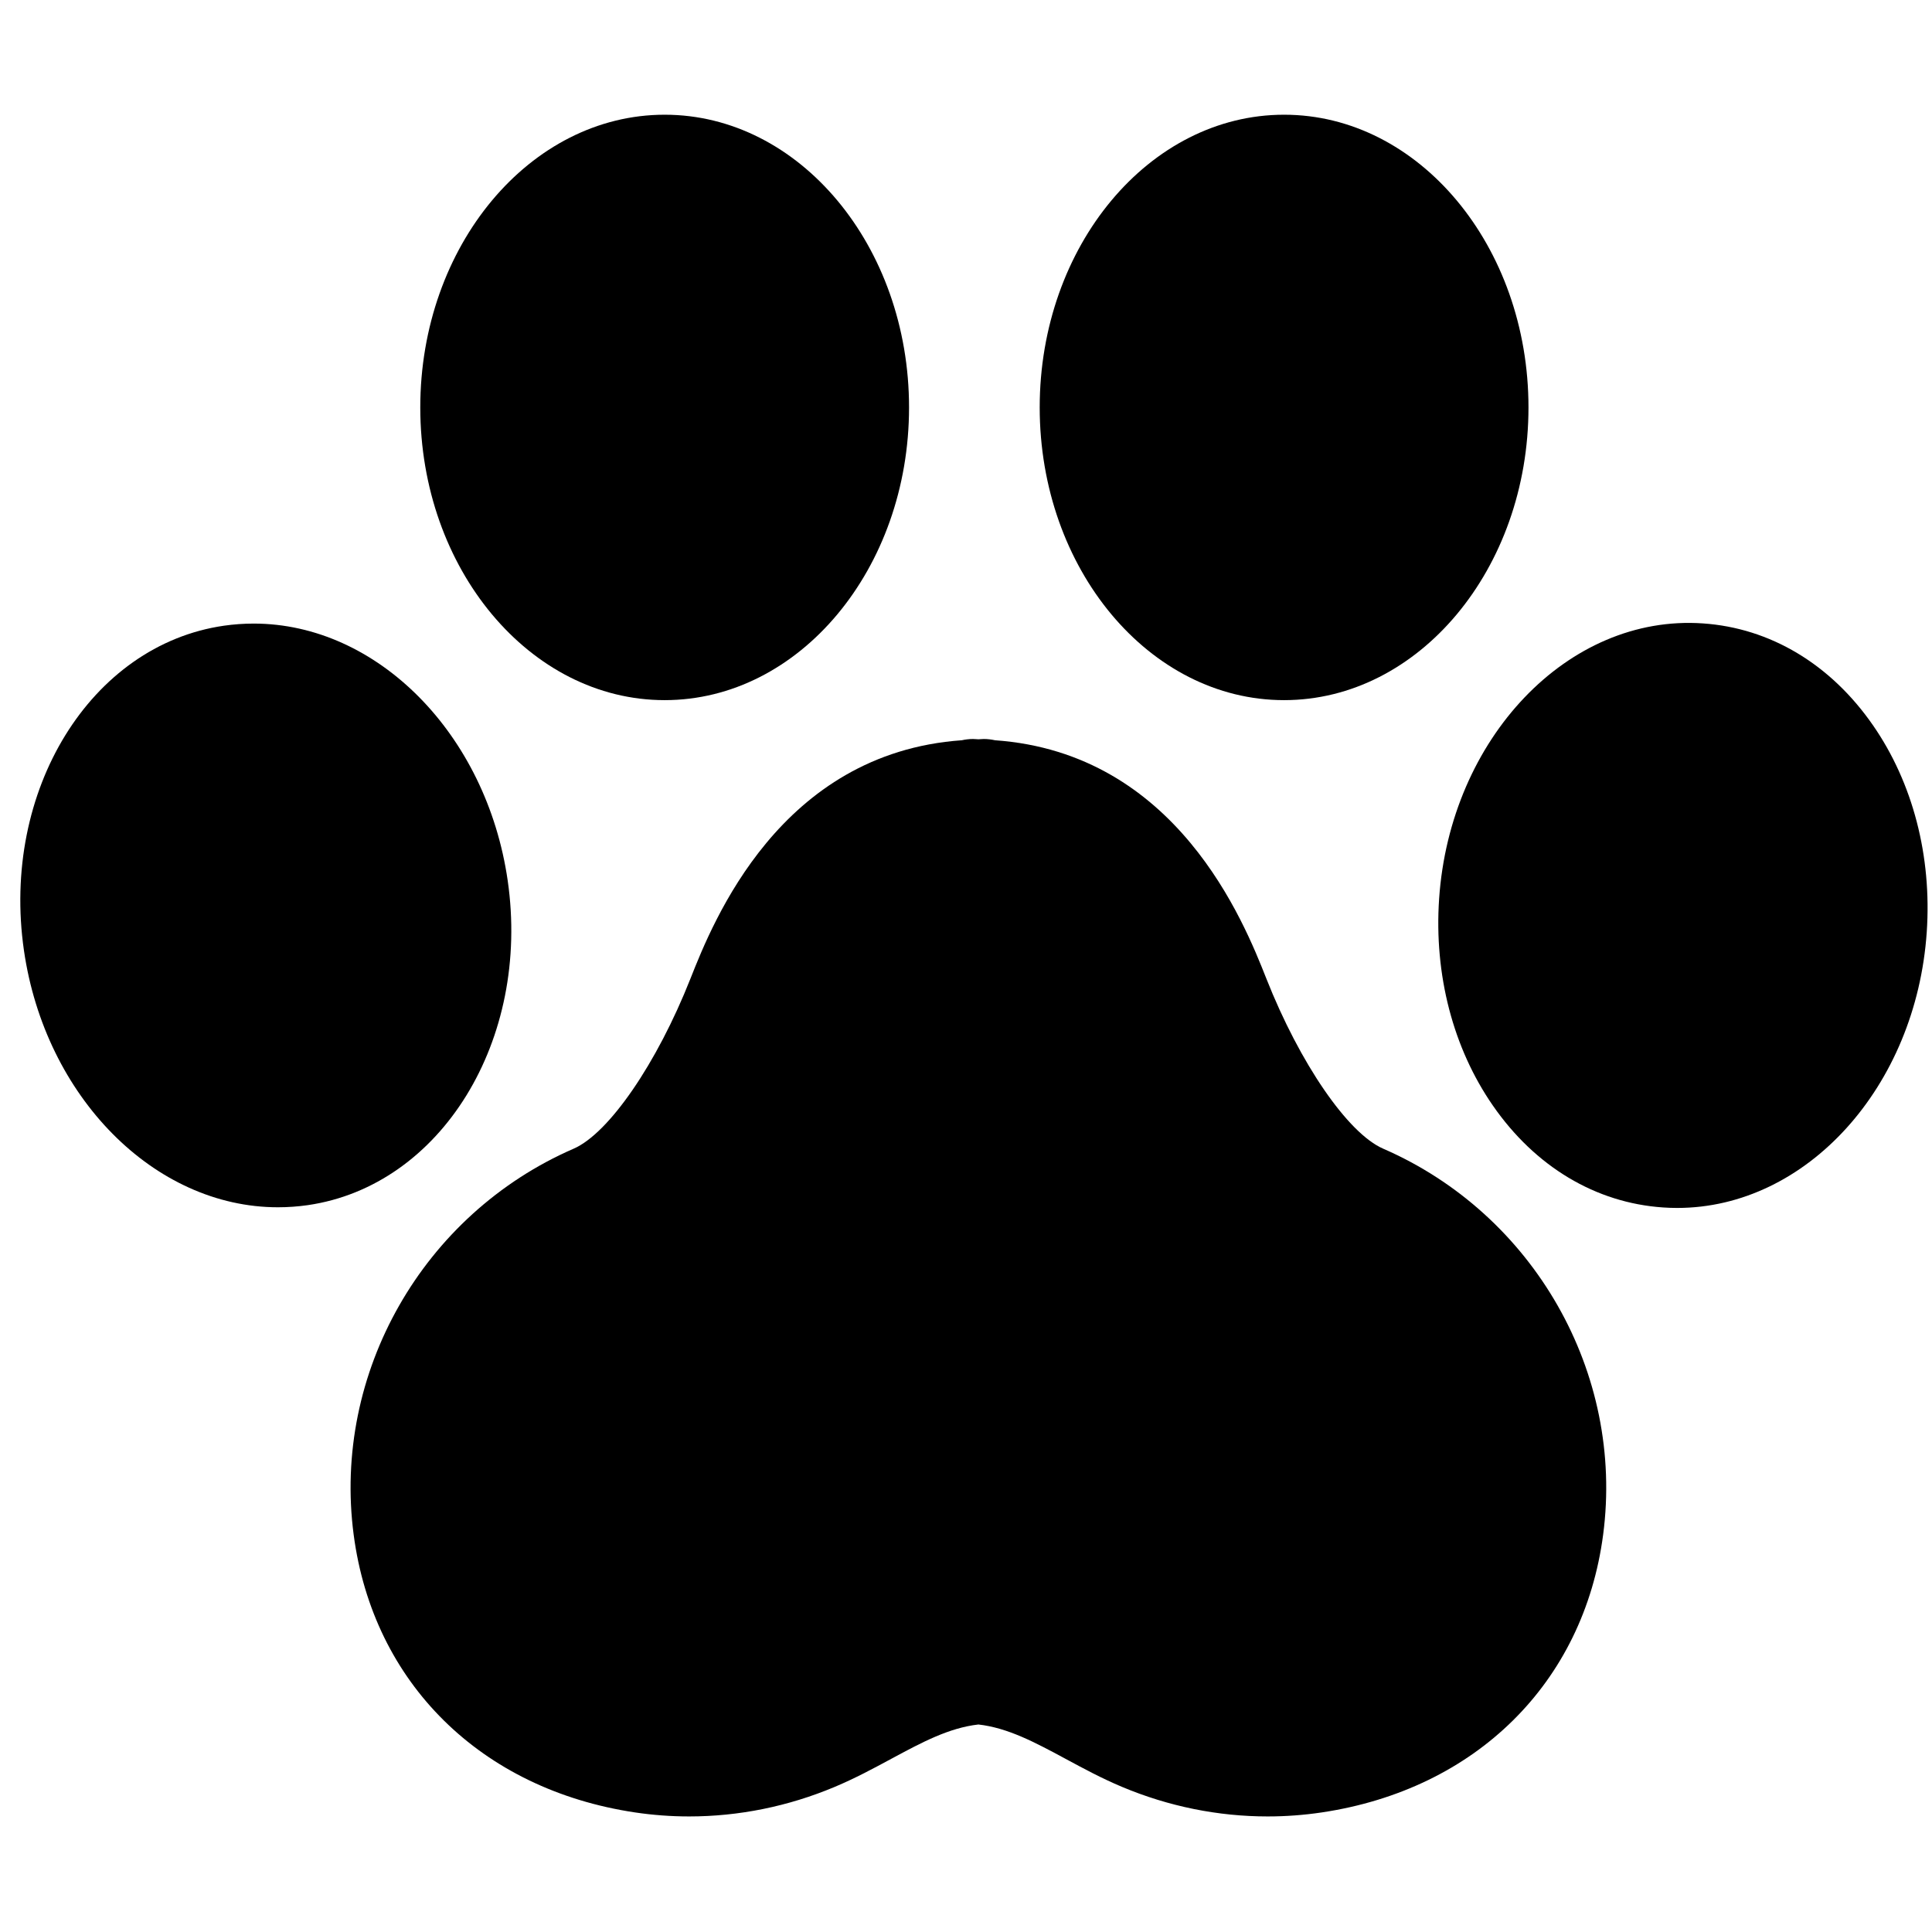
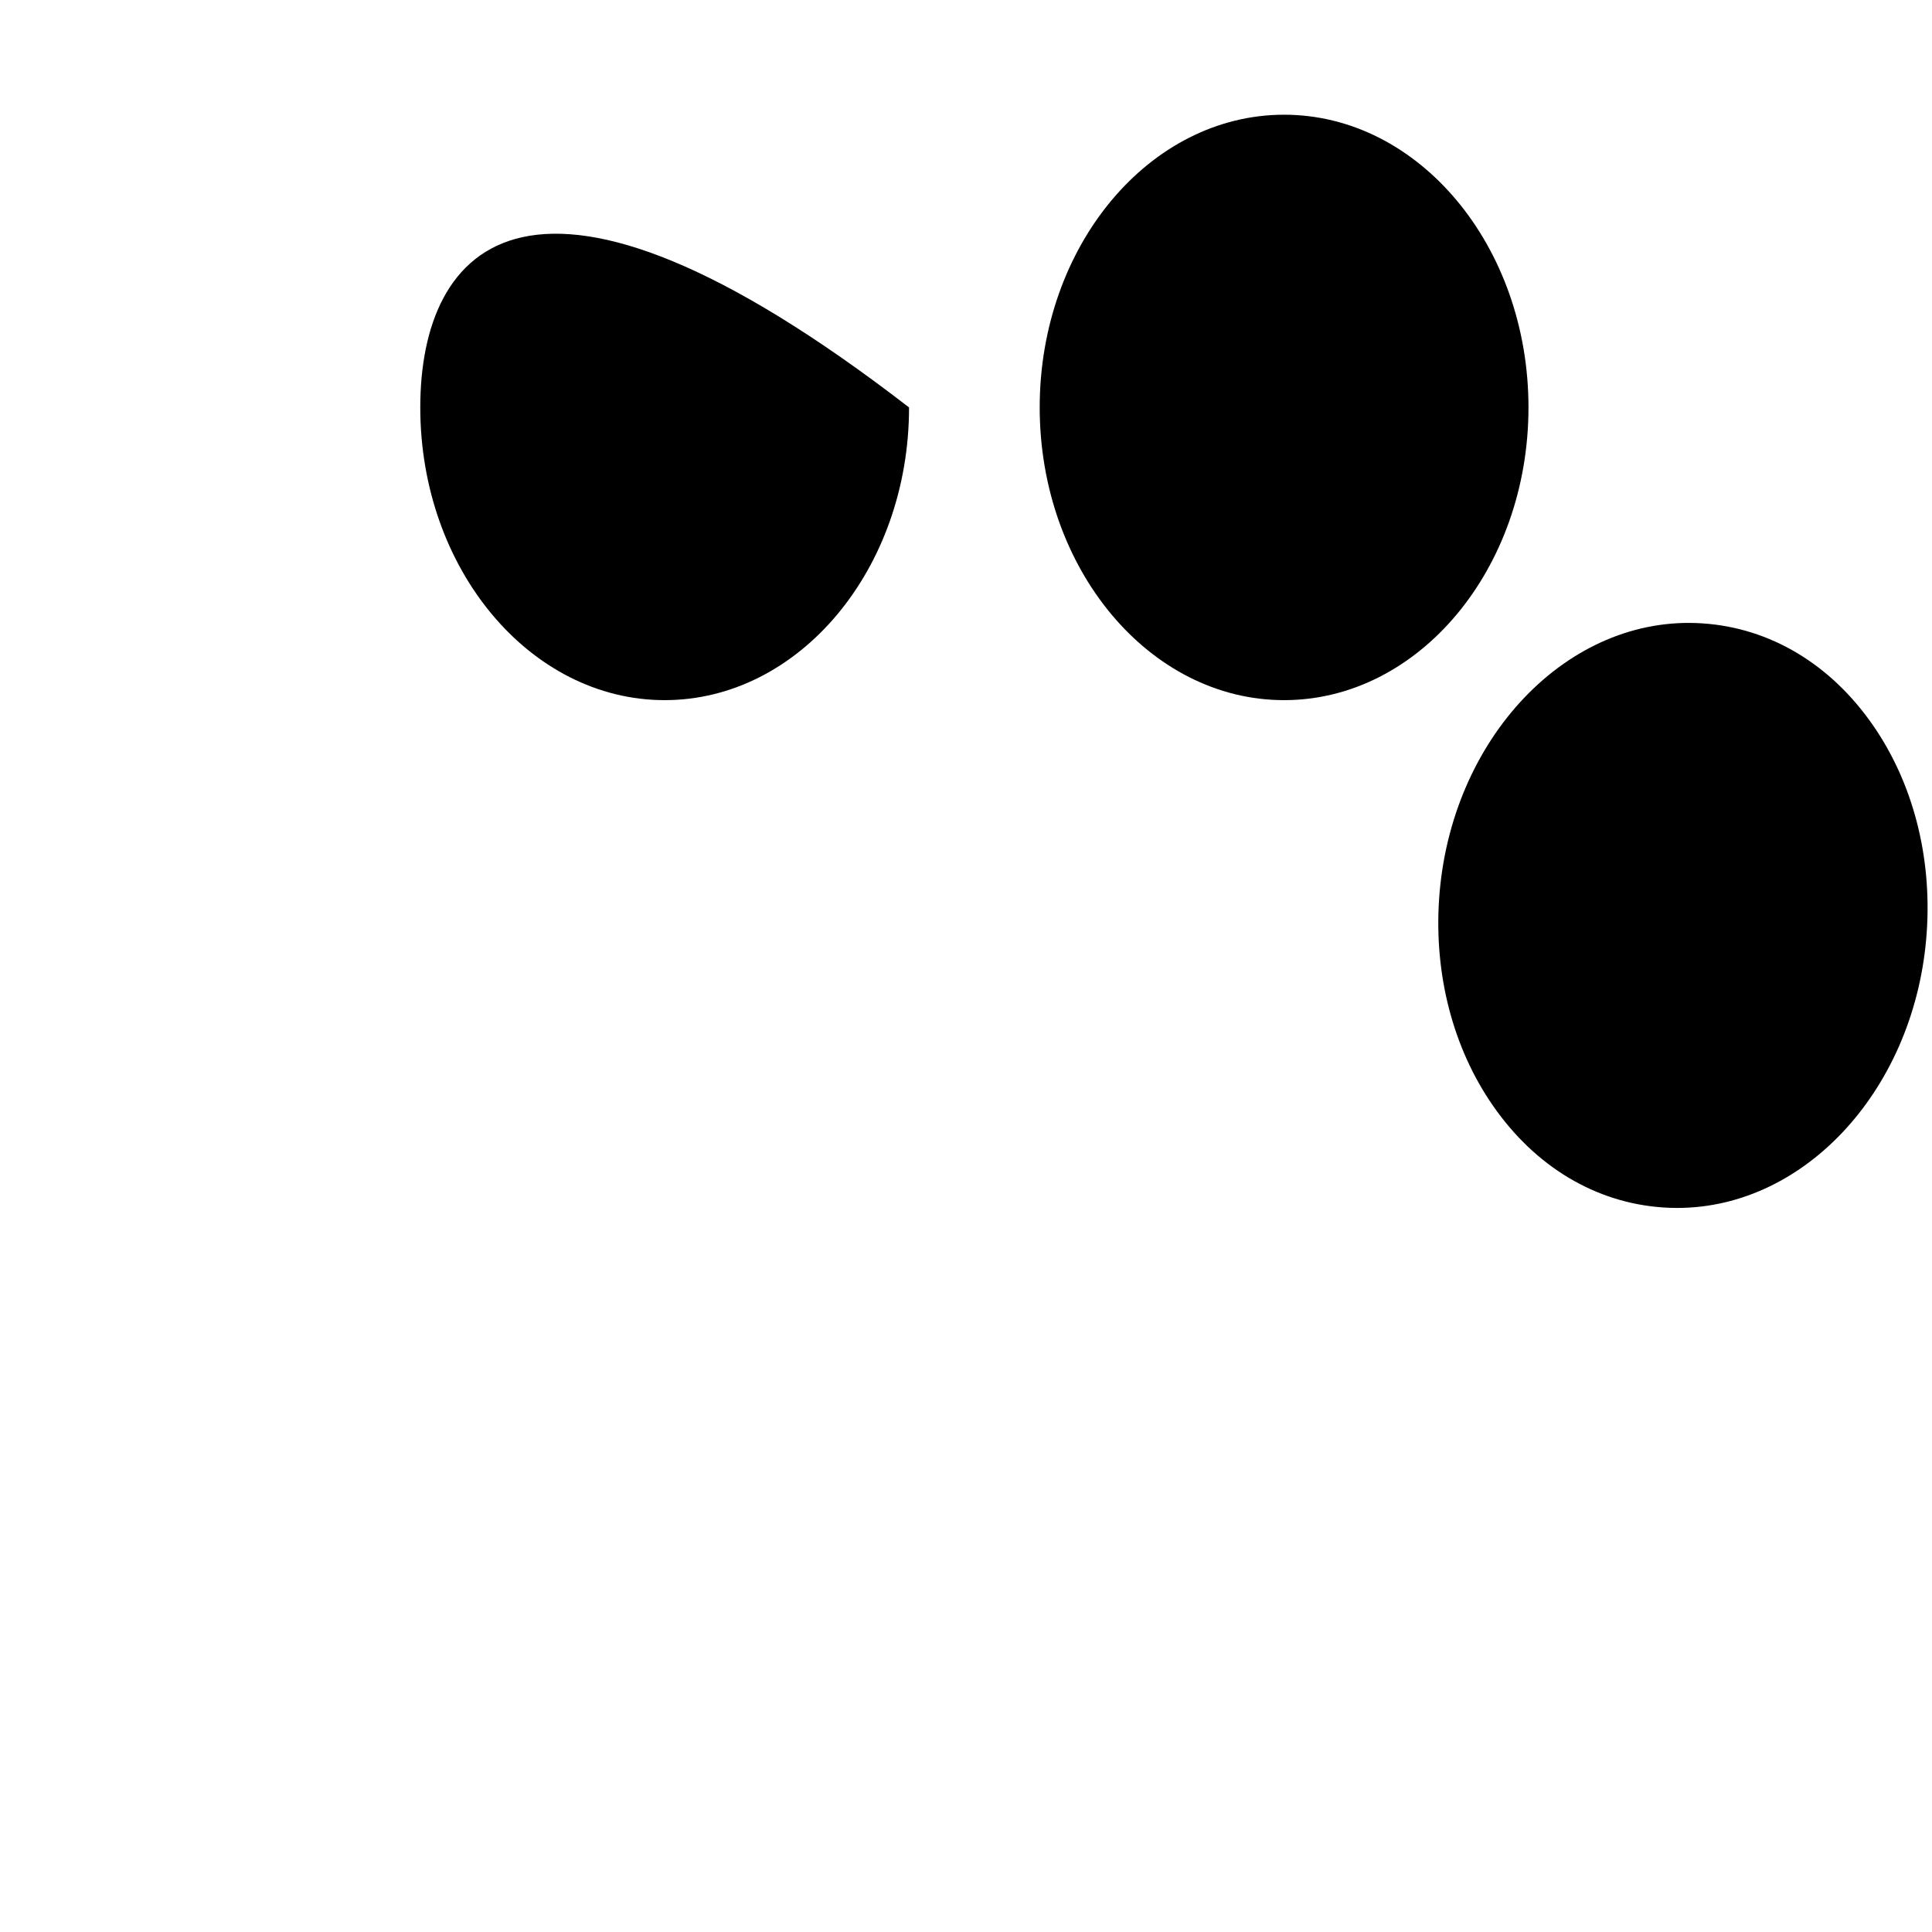
<svg xmlns="http://www.w3.org/2000/svg" version="1.0" preserveAspectRatio="xMidYMid meet" height="1024" viewBox="0 0 768 768" zoomAndPan="magnify" width="1024">
  <defs>
    <clipPath id="4a5c3aacab">
-       <path clip-rule="nonzero" d="M 139 293 L 639 293 L 639 722.102 L 139 722.102 Z M 139 293" />
-     </clipPath>
+       </clipPath>
    <clipPath id="57a45a3067">
      <path clip-rule="nonzero" d="M 167 45.602 L 362 45.602 L 362 279 L 167 279 Z M 167 45.602" />
    </clipPath>
    <clipPath id="ee2b7b41bb">
      <path clip-rule="nonzero" d="M 413 45.602 L 608 45.602 L 608 279 L 413 279 Z M 413 45.602" />
    </clipPath>
  </defs>
  <g clip-path="url(#4a5c3aacab)">
    <path fill-rule="nonzero" fill-opacity="1" d="M 549.828 456.617 C 535.805 450.523 516.711 422.727 503.402 389.027 C 494.457 366.371 467.789 299.375 395.523 294.262 C 394.082 293.945 392.59 293.762 391.055 293.762 C 390.316 293.762 389.66 293.871 388.93 293.883 C 388.203 293.871 387.543 293.762 386.805 293.762 C 385.27 293.762 383.777 293.945 382.336 294.262 C 310.082 299.375 283.41 366.371 274.461 389.027 C 261.148 422.727 242.055 450.523 228.027 456.621 C 168.086 482.691 132.125 545.789 140.586 610.055 C 148.34 668.98 191.176 711.289 252.363 720.457 C 259.52 721.527 266.742 722.062 273.961 722.062 C 293.629 722.062 313.305 718.098 331.816 710.316 C 339.914 706.914 347.234 702.969 354.316 699.148 C 366.551 692.551 377.266 686.832 388.93 685.512 C 400.594 686.832 411.312 692.551 423.547 699.148 C 430.625 702.965 437.941 706.922 446.035 710.316 C 464.555 718.098 484.234 722.062 503.898 722.062 C 511.113 722.062 518.328 721.527 525.488 720.457 C 586.68 711.289 629.516 668.98 637.273 610.055 C 645.734 545.789 609.777 482.691 549.828 456.617 Z M 549.828 456.617" fill="#000000" />
  </g>
-   <path fill-rule="nonzero" fill-opacity="1" d="M 201.812 350 C 193.391 291.781 149.977 247.883 100.832 247.883 C 96.891 247.883 92.914 248.172 89 248.73 C 35.988 256.395 0.328 314.293 9.516 377.801 C 17.941 436.016 61.352 479.91 110.496 479.91 C 114.438 479.91 118.422 479.625 122.332 479.066 C 175.344 471.383 211 413.492 201.812 350 Z M 201.812 350" fill="#000000" />
  <g clip-path="url(#57a45a3067)">
-     <path fill-rule="nonzero" fill-opacity="1" d="M 264.215 278.316 C 317.777 278.316 361.359 226.117 361.359 161.961 C 361.359 97.801 317.781 45.602 264.215 45.602 C 210.648 45.602 167.066 97.801 167.066 161.961 C 167.066 226.117 210.648 278.316 264.215 278.316 Z M 264.215 278.316" fill="#000000" />
+     <path fill-rule="nonzero" fill-opacity="1" d="M 264.215 278.316 C 317.777 278.316 361.359 226.117 361.359 161.961 C 210.648 45.602 167.066 97.801 167.066 161.961 C 167.066 226.117 210.648 278.316 264.215 278.316 Z M 264.215 278.316" fill="#000000" />
  </g>
  <path fill-rule="nonzero" fill-opacity="1" d="M 744.555 288.328 C 727.719 264.016 703.684 249.629 676.887 247.809 C 623.289 244.117 576.398 293.574 572.07 357.309 C 570.023 387.457 577.609 416.633 593.434 439.469 C 610.27 463.777 634.301 478.164 661.102 479.984 C 662.977 480.117 664.852 480.176 666.711 480.176 C 718.152 480.176 761.734 431.992 765.914 370.484 C 767.965 340.336 760.379 311.164 744.555 288.328 Z M 744.555 288.328" fill="#000000" />
  <g clip-path="url(#ee2b7b41bb)">
    <path fill-rule="nonzero" fill-opacity="1" d="M 510.445 278.316 C 564.008 278.316 607.594 226.117 607.594 161.961 C 607.594 97.801 564.008 45.602 510.445 45.602 C 456.879 45.602 413.297 97.801 413.297 161.961 C 413.297 226.117 456.879 278.316 510.445 278.316 Z M 510.445 278.316" fill="#000000" />
  </g>
</svg>